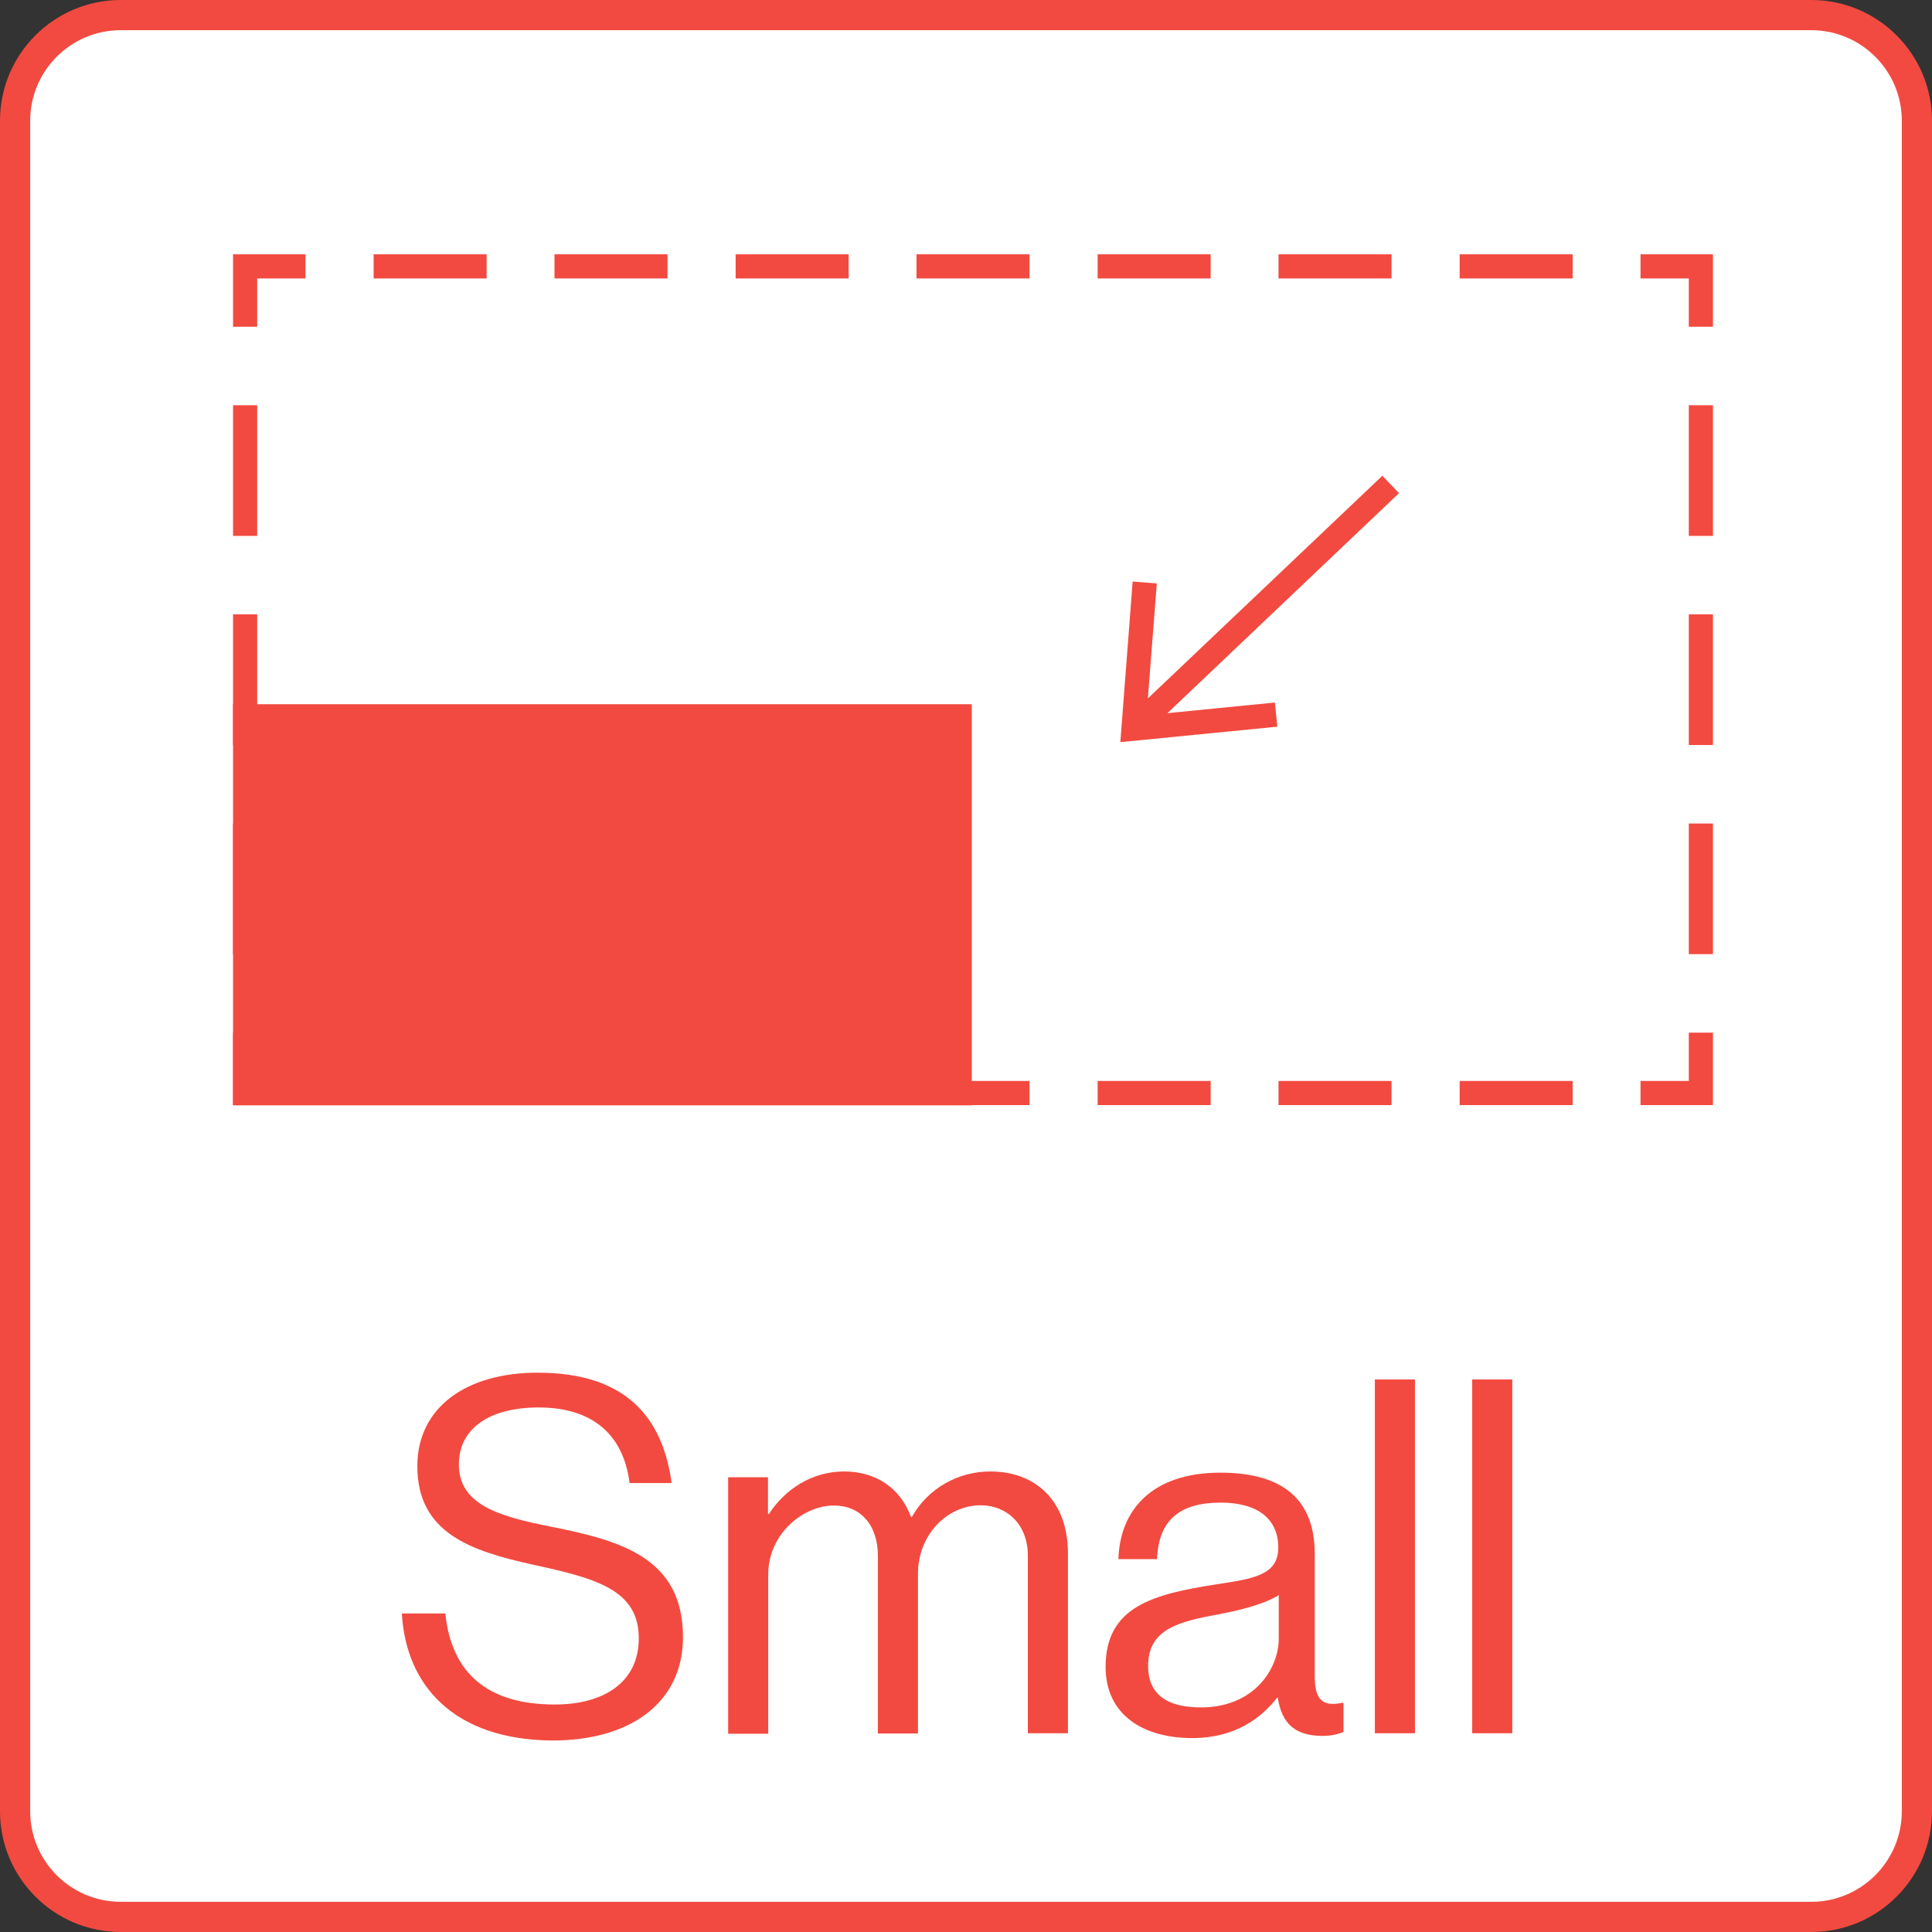
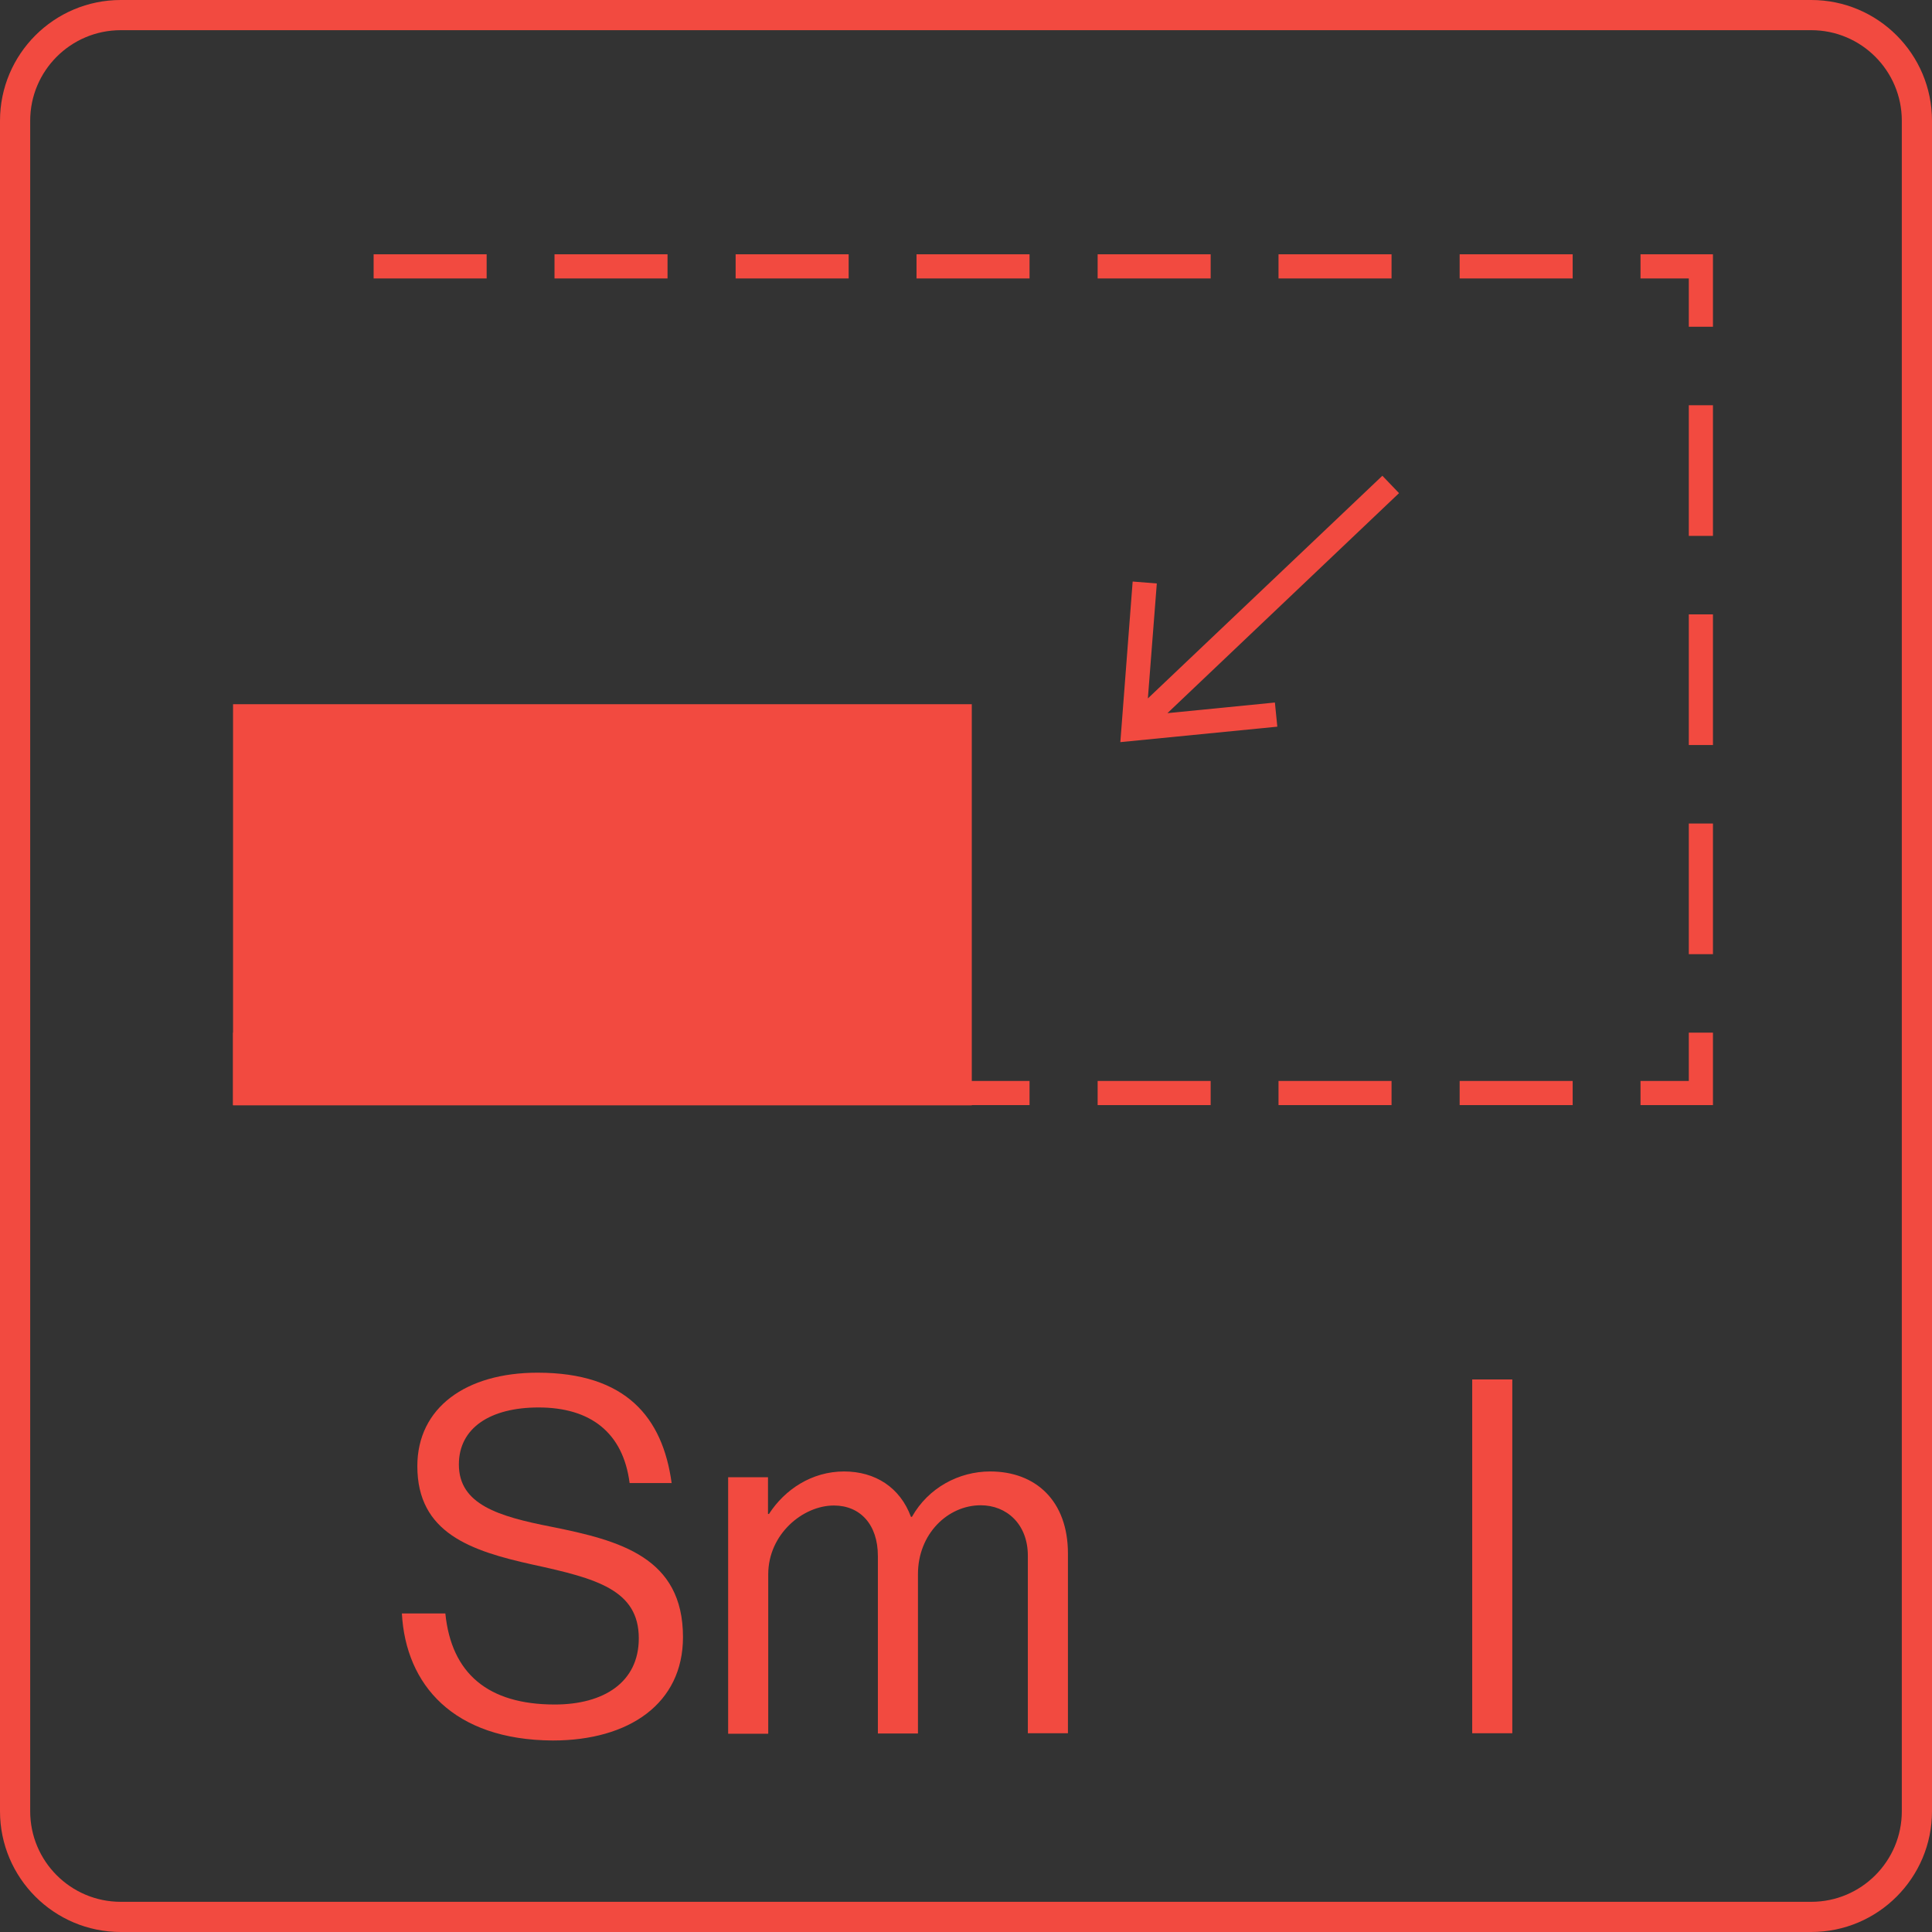
<svg xmlns="http://www.w3.org/2000/svg" width="100%" height="100%" viewBox="0 0 80 80" version="1.1" xml:space="preserve" style="fill-rule:evenodd;clip-rule:evenodd;stroke-linejoin:round;stroke-miterlimit:2;">
  <rect x="0" y="0" width="80" height="80" fill="#333333" stroke="none" />
  <g>
-     <path d="M4.999,0.62l70,0c2.42,0 4.38,1.96 4.38,4.38l0,70c0,2.42 -1.96,4.38 -4.38,4.38l-70,0c-2.42,0 -4.38,-1.96 -4.38,-4.38l0,-70c0,-2.42 1.96,-4.38 4.38,-4.38Z" style="fill:#fff;fill-rule:nonzero;" />
    <path d="M75,80l-70,0c-2.76,0 -5,-2.24 -5,-5l0,-70c0,-2.76 2.24,-5 5,-5l70,0c2.76,0 5,2.24 5,5l0,70c0,2.76 -2.24,5 -5,5Zm-70,-78.75c-2.07,0 -3.75,1.68 -3.75,3.75l0,70c0,2.07 1.68,3.75 3.75,3.75l70,0c2.07,0 3.75,-1.68 3.75,-3.75l0,-70c0,-2.07 -1.68,-3.75 -3.75,-3.75l-70,0Z" style="fill:#f24a40;fill-rule:nonzero;" />
    <path d="M16.641,66.81l1.8,-0c0.25,2.48 1.76,3.77 4.53,3.77c2.03,-0 3.48,-0.92 3.48,-2.74c-0,-2.01 -1.76,-2.48 -4.38,-3.05c-2.58,-0.57 -4.79,-1.31 -4.79,-4.08c-0,-2.42 2.01,-3.87 4.98,-3.87c3.67,-0 5.18,1.86 5.55,4.57l-1.74,-0c-0.27,-2.09 -1.62,-3.13 -3.77,-3.13c-1.99,-0 -3.3,0.84 -3.3,2.36c-0,1.66 1.64,2.15 3.83,2.58c2.85,0.57 5.45,1.27 5.45,4.57c-0,2.75 -2.23,4.28 -5.39,4.28c-4.12,-0.02 -6.09,-2.31 -6.25,-5.26Z" style="fill:#f24a40;fill-rule:nonzero;" />
    <path d="M30.141,61.17l1.66,-0l-0,1.52l0.04,-0c0.66,-1.02 1.78,-1.76 3.11,-1.76c1.29,-0 2.32,0.66 2.77,1.88l0.04,-0c0.68,-1.21 1.95,-1.88 3.24,-1.88c1.88,-0 3.22,1.21 3.22,3.4l-0,7.44l-1.66,-0l-0,-7.35c-0,-1.31 -0.88,-2.09 -1.95,-2.09c-1.37,-0 -2.6,1.19 -2.6,2.85l-0,6.6l-1.66,-0l-0,-7.35c-0,-1.31 -0.74,-2.09 -1.82,-2.09c-1.29,-0 -2.72,1.19 -2.72,2.85l-0,6.6l-1.66,-0l-0,-10.62l-0.01,-0Z" style="fill:#f24a40;fill-rule:nonzero;" />
-     <path d="M52.911,70.29l-0.02,0c-0.64,0.82 -1.72,1.68 -3.52,1.68c-2.01,-0 -3.59,-0.94 -3.59,-2.95c0,-2.5 1.97,-3.01 4.61,-3.42c1.5,-0.23 2.54,-0.37 2.54,-1.52c0,-1.19 -0.86,-1.86 -2.38,-1.86c-1.72,-0 -2.58,0.74 -2.64,2.34l-1.6,-0c0.06,-2.05 1.41,-3.58 4.22,-3.58c2.25,-0 3.91,0.84 3.91,3.36l0,5.04c0,0.86 0.21,1.33 1.13,1.13l0.06,-0l0,1.21c-0.21,0.08 -0.47,0.16 -0.9,0.16c-1.09,-0.01 -1.66,-0.5 -1.82,-1.59Zm0.04,-2.44l0,-1.8c-0.55,0.35 -1.52,0.61 -2.42,0.78c-1.66,0.31 -2.99,0.59 -2.99,2.15c0,1.41 1.11,1.72 2.19,1.72c2.22,-0 3.22,-1.62 3.22,-2.85Z" style="fill:#f24a40;fill-rule:nonzero;" />
-     <rect x="56.93" y="57.12" width="1.66" height="14.65" style="fill:#f24a40;fill-rule:nonzero;" />
    <rect x="60.961" y="57.12" width="1.66" height="14.65" style="fill:#f24a40;fill-rule:nonzero;" />
    <path d="M70.93,45.76l-3,-0l-0,-1l2,-0l-0,-2l1,-0l-0,3Z" style="fill:#f24a40;fill-rule:nonzero;" />
    <path d="M65.121,45.76l-4.68,-0l-0,-1l4.68,-0l-0,1Zm-7.5,-0l-4.68,-0l-0,-1l4.68,-0l-0,1Zm-7.49,-0l-4.68,-0l-0,-1l4.68,-0l-0,1Zm-7.5,-0l-4.68,-0l-0,-1l4.68,-0l-0,1Zm-7.49,-0l-4.68,-0l-0,-1l4.68,-0l-0,1Zm-7.5,-0l-4.68,-0l-0,-1l4.68,-0l-0,1Zm-7.49,-0l-4.68,-0l-0,-1l4.68,-0l-0,1Z" style="fill:#f24a40;fill-rule:nonzero;" />
    <path d="M12.65,45.76l-3,-0l0,-3l1,-0l0,2l2,-0l0,1Z" style="fill:#f24a40;fill-rule:nonzero;" />
-     <path d="M10.65,39.51l-1,-0l0,-5.41l1,-0l0,5.41Zm0,-8.66l-1,-0l0,-5.41l1,-0l0,5.41Zm0,-8.66l-1,-0l0,-5.41l1,-0l0,5.41Z" style="fill:#f24a40;fill-rule:nonzero;" />
-     <path d="M10.65,13.53l-1,-0l0,-3l3,-0l0,1l-2,-0l0,2Z" style="fill:#f24a40;fill-rule:nonzero;" />
    <path d="M65.121,11.53l-4.68,-0l-0,-1l4.68,-0l-0,1Zm-7.5,-0l-4.68,-0l-0,-1l4.68,-0l-0,1Zm-7.49,-0l-4.68,-0l-0,-1l4.68,-0l-0,1Zm-7.5,-0l-4.68,-0l-0,-1l4.68,-0l-0,1Zm-7.49,-0l-4.68,-0l-0,-1l4.68,-0l-0,1Zm-7.5,-0l-4.68,-0l-0,-1l4.68,-0l-0,1Zm-7.49,-0l-4.68,-0l-0,-1l4.68,-0l-0,1Z" style="fill:#f24a40;fill-rule:nonzero;" />
    <path d="M70.93,13.53l-1,-0l-0,-2l-2,-0l-0,-1l3,-0l-0,3Z" style="fill:#f24a40;fill-rule:nonzero;" />
    <path d="M70.93,39.51l-1,-0l-0,-5.41l1,-0l-0,5.41Zm-0,-8.66l-1,-0l-0,-5.41l1,-0l-0,5.41Zm-0,-8.66l-1,-0l-0,-5.41l1,-0l-0,5.41Z" style="fill:#f24a40;fill-rule:nonzero;" />
    <rect x="9.65" y="29.16" width="30.59" height="16.61" style="fill:#f24a40;fill-rule:nonzero;" />
    <path d="M48.341,29.53l9.59,-9.11l-0.69,-0.72l-9.71,9.22l0.37,-4.76l-1,-0.08l-0.51,6.65l6.5,-0.64l-0.1,-1l-4.45,0.44Z" style="fill:#f24a40;fill-rule:nonzero;" />
  </g>
</svg>